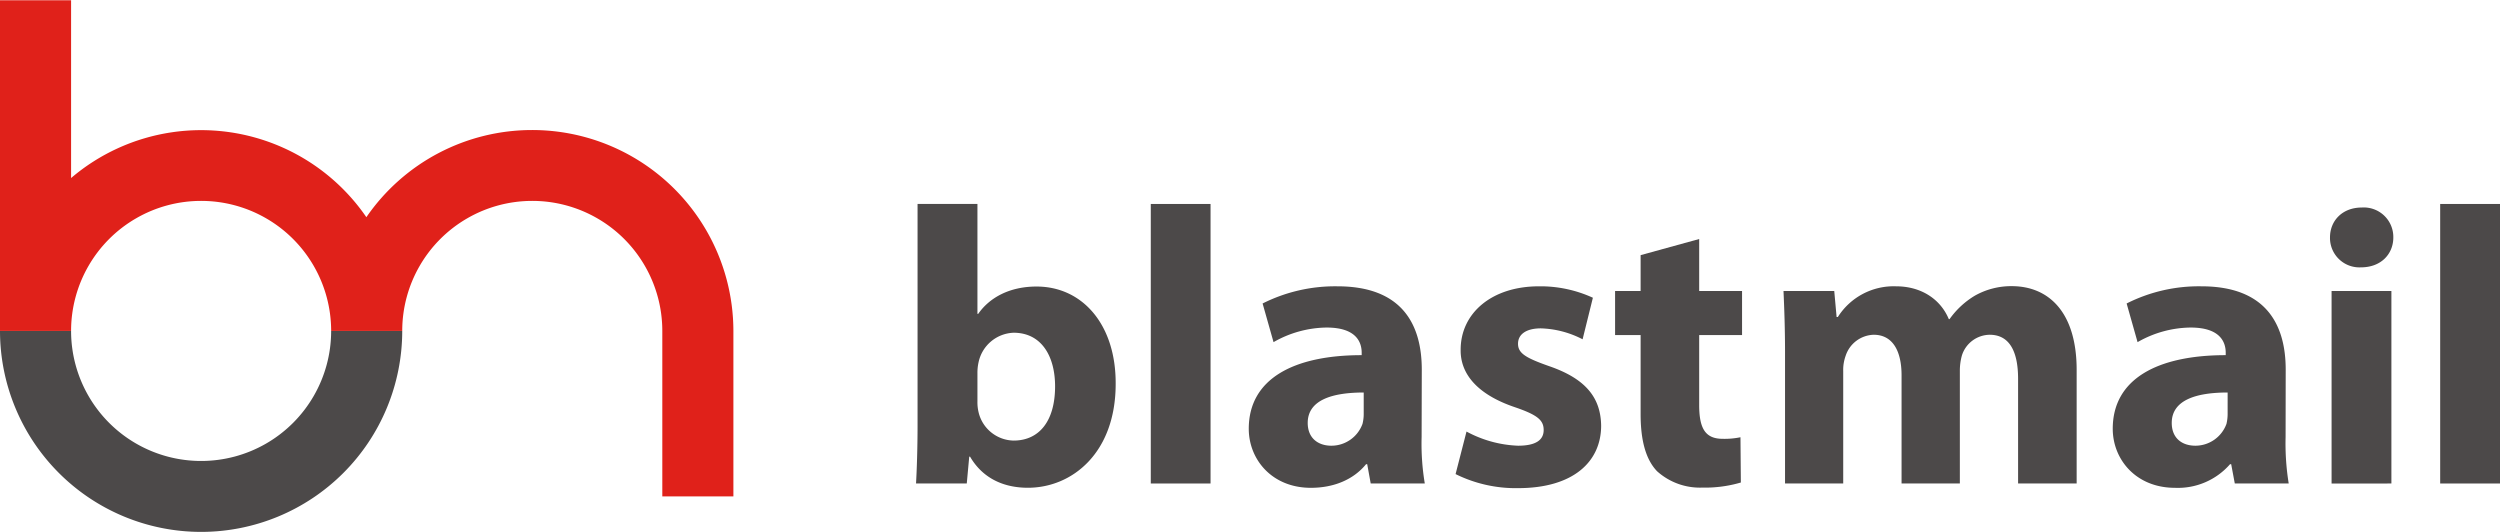
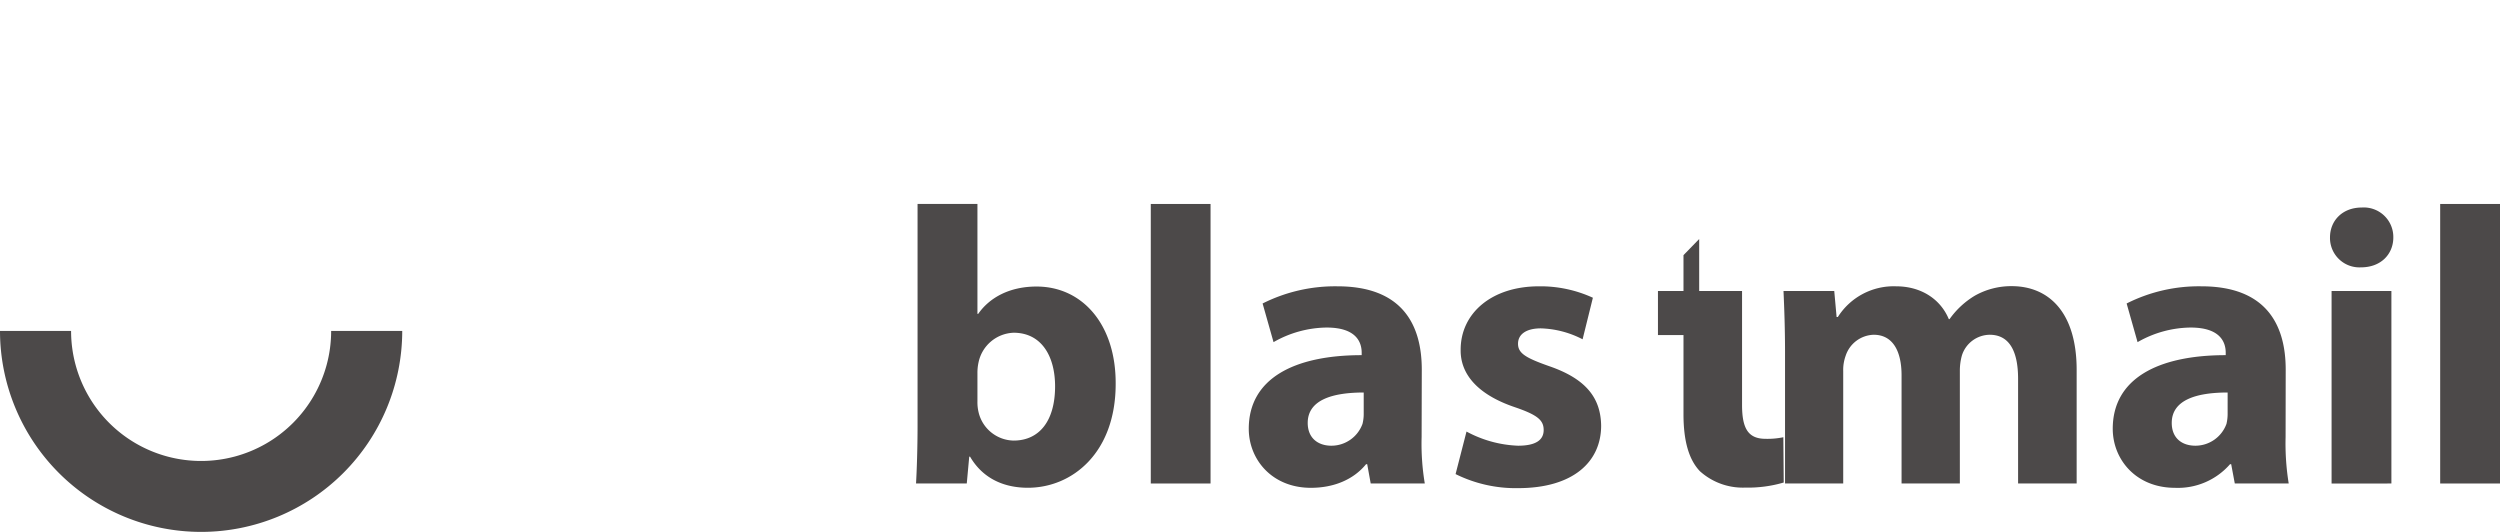
<svg xmlns="http://www.w3.org/2000/svg" id="レイヤー_1" data-name="レイヤー 1" viewBox="0 0 457.19 97.28">
  <defs>
    <style>.cls-1{fill:#4c4949;}.cls-2{fill:#e0211a;}</style>
  </defs>
  <title>logo_blastmail_m</title>
  <path class="cls-1" d="M41.56,101.22A36.78,36.78,0,0,1,4.81,64.47h13a23.78,23.78,0,1,0,47.56,0h13a36.78,36.78,0,0,1-36.75,36.75Z" transform="translate(-4.81 -3.95)" />
-   <path class="cls-2" d="M102.09,27.73A36.77,36.77,0,0,0,71.81,43.67a36.65,36.65,0,0,0-54-7.16V4h-13V64.47h13a23.78,23.78,0,1,1,47.56,0h13a23.78,23.78,0,0,1,47.56,0V94.73h13V64.47A36.79,36.79,0,0,0,102.09,27.73Z" transform="translate(-4.81 -3.95)" />
  <path class="cls-1" d="M172.61,41.25h10.95v20.1h.14c2.09-3,5.77-5,10.67-5,8.42,0,14.53,7,14.47,17.8,0,12.68-8,19-16.06,19-4.11,0-8.13-1.5-10.57-5.69h-.15l-.45,4.9h-9.28c.14-2.3.28-6.55.28-10.51ZM183.56,77.4a7.83,7.83,0,0,0,.21,1.95,6.71,6.71,0,0,0,6.41,5.17c4.69,0,7.58-3.59,7.58-9.92,0-5.48-2.47-9.8-7.58-9.8a6.8,6.8,0,0,0-6.41,5.38,8.87,8.87,0,0,0-.21,2Z" transform="translate(-4.81 -3.95)" />
  <path class="cls-1" d="M215.26,41.25h10.93V92.37H215.26Z" transform="translate(-4.81 -3.95)" />
  <path class="cls-1" d="M264.79,83.88a44.06,44.06,0,0,0,.58,8.49h-9.89l-.64-3.53h-.21c-2.3,2.82-5.9,4.32-10.09,4.32-7.12,0-11.36-5.19-11.36-10.8,0-9.13,8.21-13.46,20.65-13.46v-.44c0-1.94-1-4.61-6.41-4.61a19.92,19.92,0,0,0-9.71,2.67l-2-7.07a29.47,29.47,0,0,1,13.69-3.14c11.75,0,15.42,6.9,15.42,15.24ZM254.2,75.73c-5.77,0-10.24,1.38-10.24,5.56,0,2.79,1.9,4.17,4.33,4.17a6.06,6.06,0,0,0,5.69-4,7.49,7.49,0,0,0,.22-1.87Z" transform="translate(-4.81 -3.95)" />
  <path class="cls-1" d="M273,82.87a21.5,21.5,0,0,0,9.42,2.59c3.33,0,4.69-1.09,4.69-2.87S286,79.85,282,78.47c-7.35-2.45-10.15-6.4-10.07-10.58,0-6.62,5.62-11.58,14.32-11.58a23,23,0,0,1,9.86,2.09L294.23,66a17.62,17.62,0,0,0-7.64-2c-2.66,0-4.17,1.08-4.17,2.81s1.37,2.58,5.69,4.1c6.68,2.3,9.43,5.75,9.51,10.87,0,6.62-5.11,11.44-15.2,11.44A24.81,24.81,0,0,1,271,90.65Z" transform="translate(-4.81 -3.95)" />
-   <path class="cls-1" d="M315.55,47.66v9.51h7.84v8.06h-7.84V78c0,4.26,1.08,6.2,4.31,6.2a14.28,14.28,0,0,0,3.24-.29l.07,8.28a23.18,23.18,0,0,1-7.05.93,11.72,11.72,0,0,1-8.28-3c-2-2.1-3-5.47-3-10.44V65.23h-4.67V57.17h4.67V50.61Z" transform="translate(-4.81 -3.95)" />
+   <path class="cls-1" d="M315.55,47.66v9.51h7.84v8.06V78c0,4.26,1.08,6.2,4.31,6.2a14.28,14.28,0,0,0,3.24-.29l.07,8.28a23.18,23.18,0,0,1-7.05.93,11.72,11.72,0,0,1-8.28-3c-2-2.1-3-5.47-3-10.44V65.23h-4.67V57.17h4.67V50.61Z" transform="translate(-4.81 -3.95)" />
  <path class="cls-1" d="M331.25,68.4c0-4.39-.14-8.08-.28-11.23h9.28l.43,4.75h.23a12.09,12.09,0,0,1,10.65-5.61c4.61,0,8.13,2.37,9.64,6h.14A15.27,15.27,0,0,1,366,58a13.54,13.54,0,0,1,6.69-1.72c6.77,0,11.89,4.75,11.89,15.32V92.37H373.87V73.23c0-5.13-1.65-8.06-5.19-8.06a5.4,5.4,0,0,0-5.09,3.8,10.47,10.47,0,0,0-.37,2.8v20.6H352.56V72.58c0-4.38-1.58-7.41-5.1-7.41A5.57,5.57,0,0,0,342.34,69a7.65,7.65,0,0,0-.45,2.82V92.37H331.25Z" transform="translate(-4.81 -3.95)" />
  <path class="cls-1" d="M422.79,83.88a45.87,45.87,0,0,0,.57,8.49H413.5l-.66-3.53h-.21a12.64,12.64,0,0,1-10.07,4.32c-7.13,0-11.38-5.19-11.38-10.8,0-9.13,8.2-13.46,20.66-13.46v-.44c0-1.94-1-4.61-6.42-4.61a19.85,19.85,0,0,0-9.7,2.67l-2-7.07a29.25,29.25,0,0,1,13.68-3.14c11.73,0,15.41,6.9,15.41,15.24Zm-10.6-8.15c-5.75,0-10.22,1.38-10.22,5.56,0,2.79,1.87,4.17,4.33,4.17a6.06,6.06,0,0,0,5.68-4,8,8,0,0,0,.21-1.87Z" transform="translate(-4.81 -3.95)" />
  <path class="cls-1" d="M442.49,47.38c0,3-2.22,5.46-5.9,5.46a5.38,5.38,0,0,1-5.68-5.46c0-3.1,2.29-5.48,5.82-5.48A5.4,5.4,0,0,1,442.49,47.38Zm-11.29,45V57.17h10.94v35.2Z" transform="translate(-4.81 -3.95)" />
  <path class="cls-1" d="M451.06,41.25H462V92.37H451.06Z" transform="translate(-4.81 -3.95)" />
</svg>